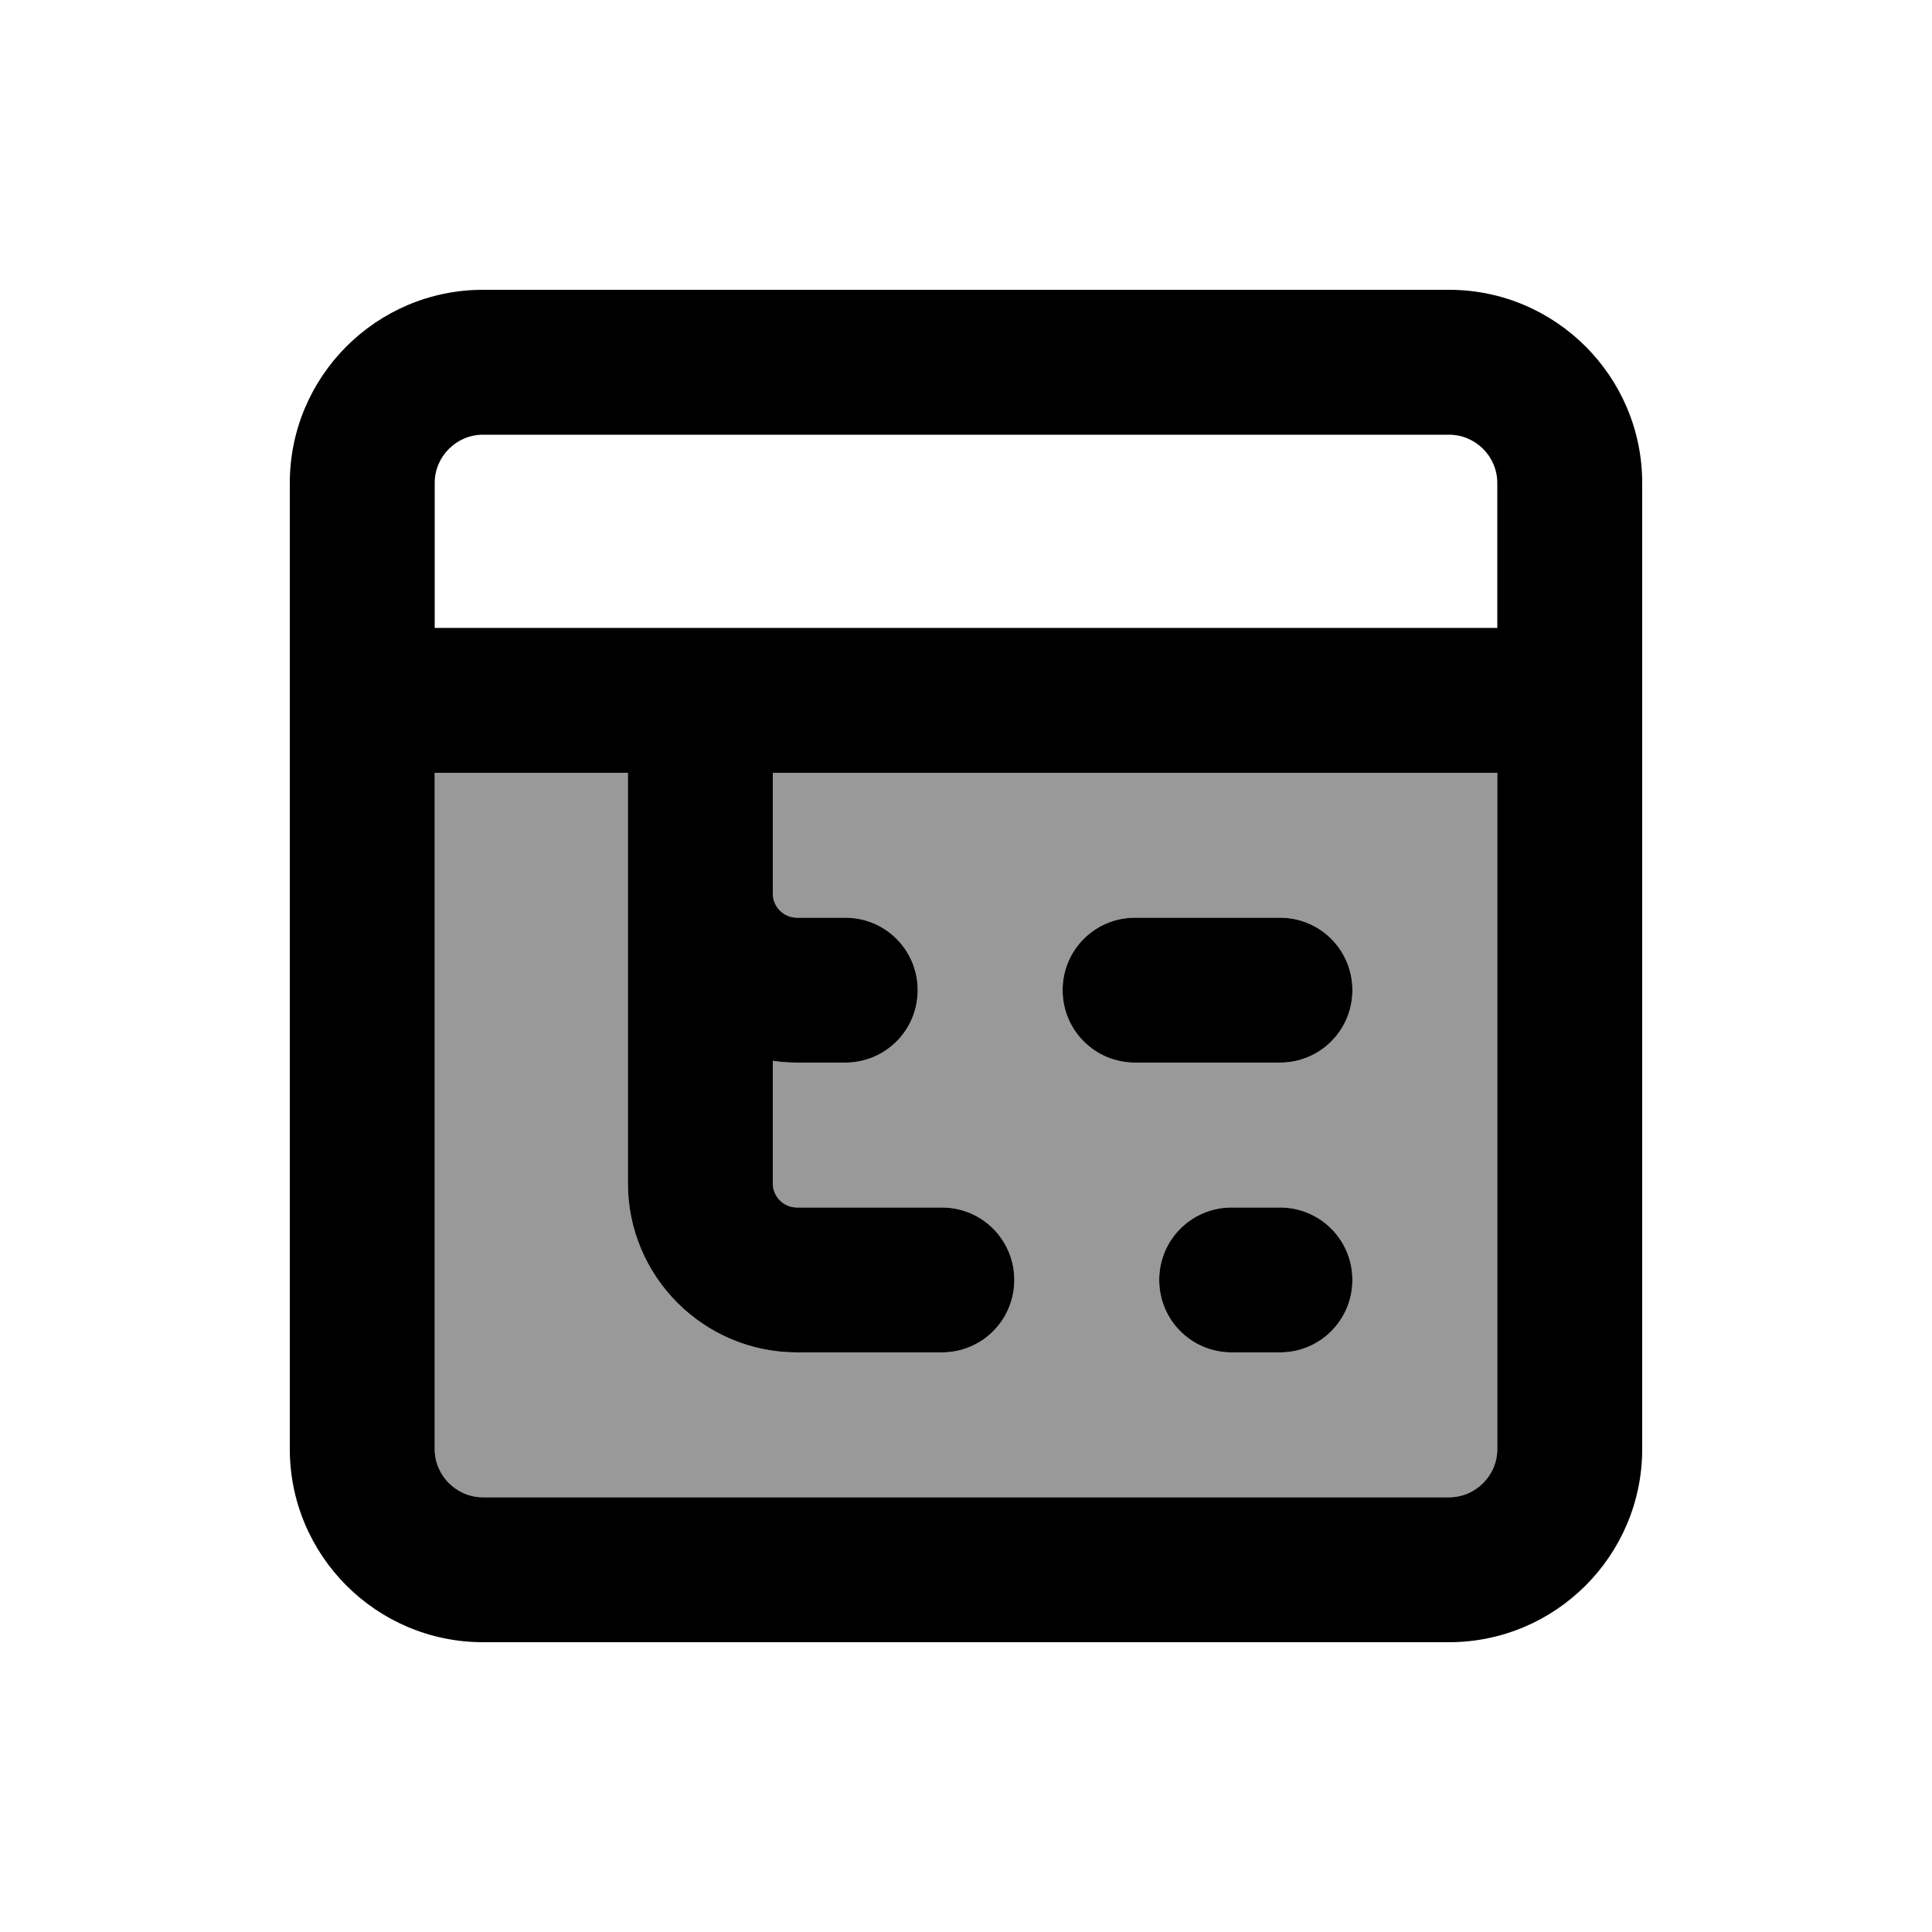
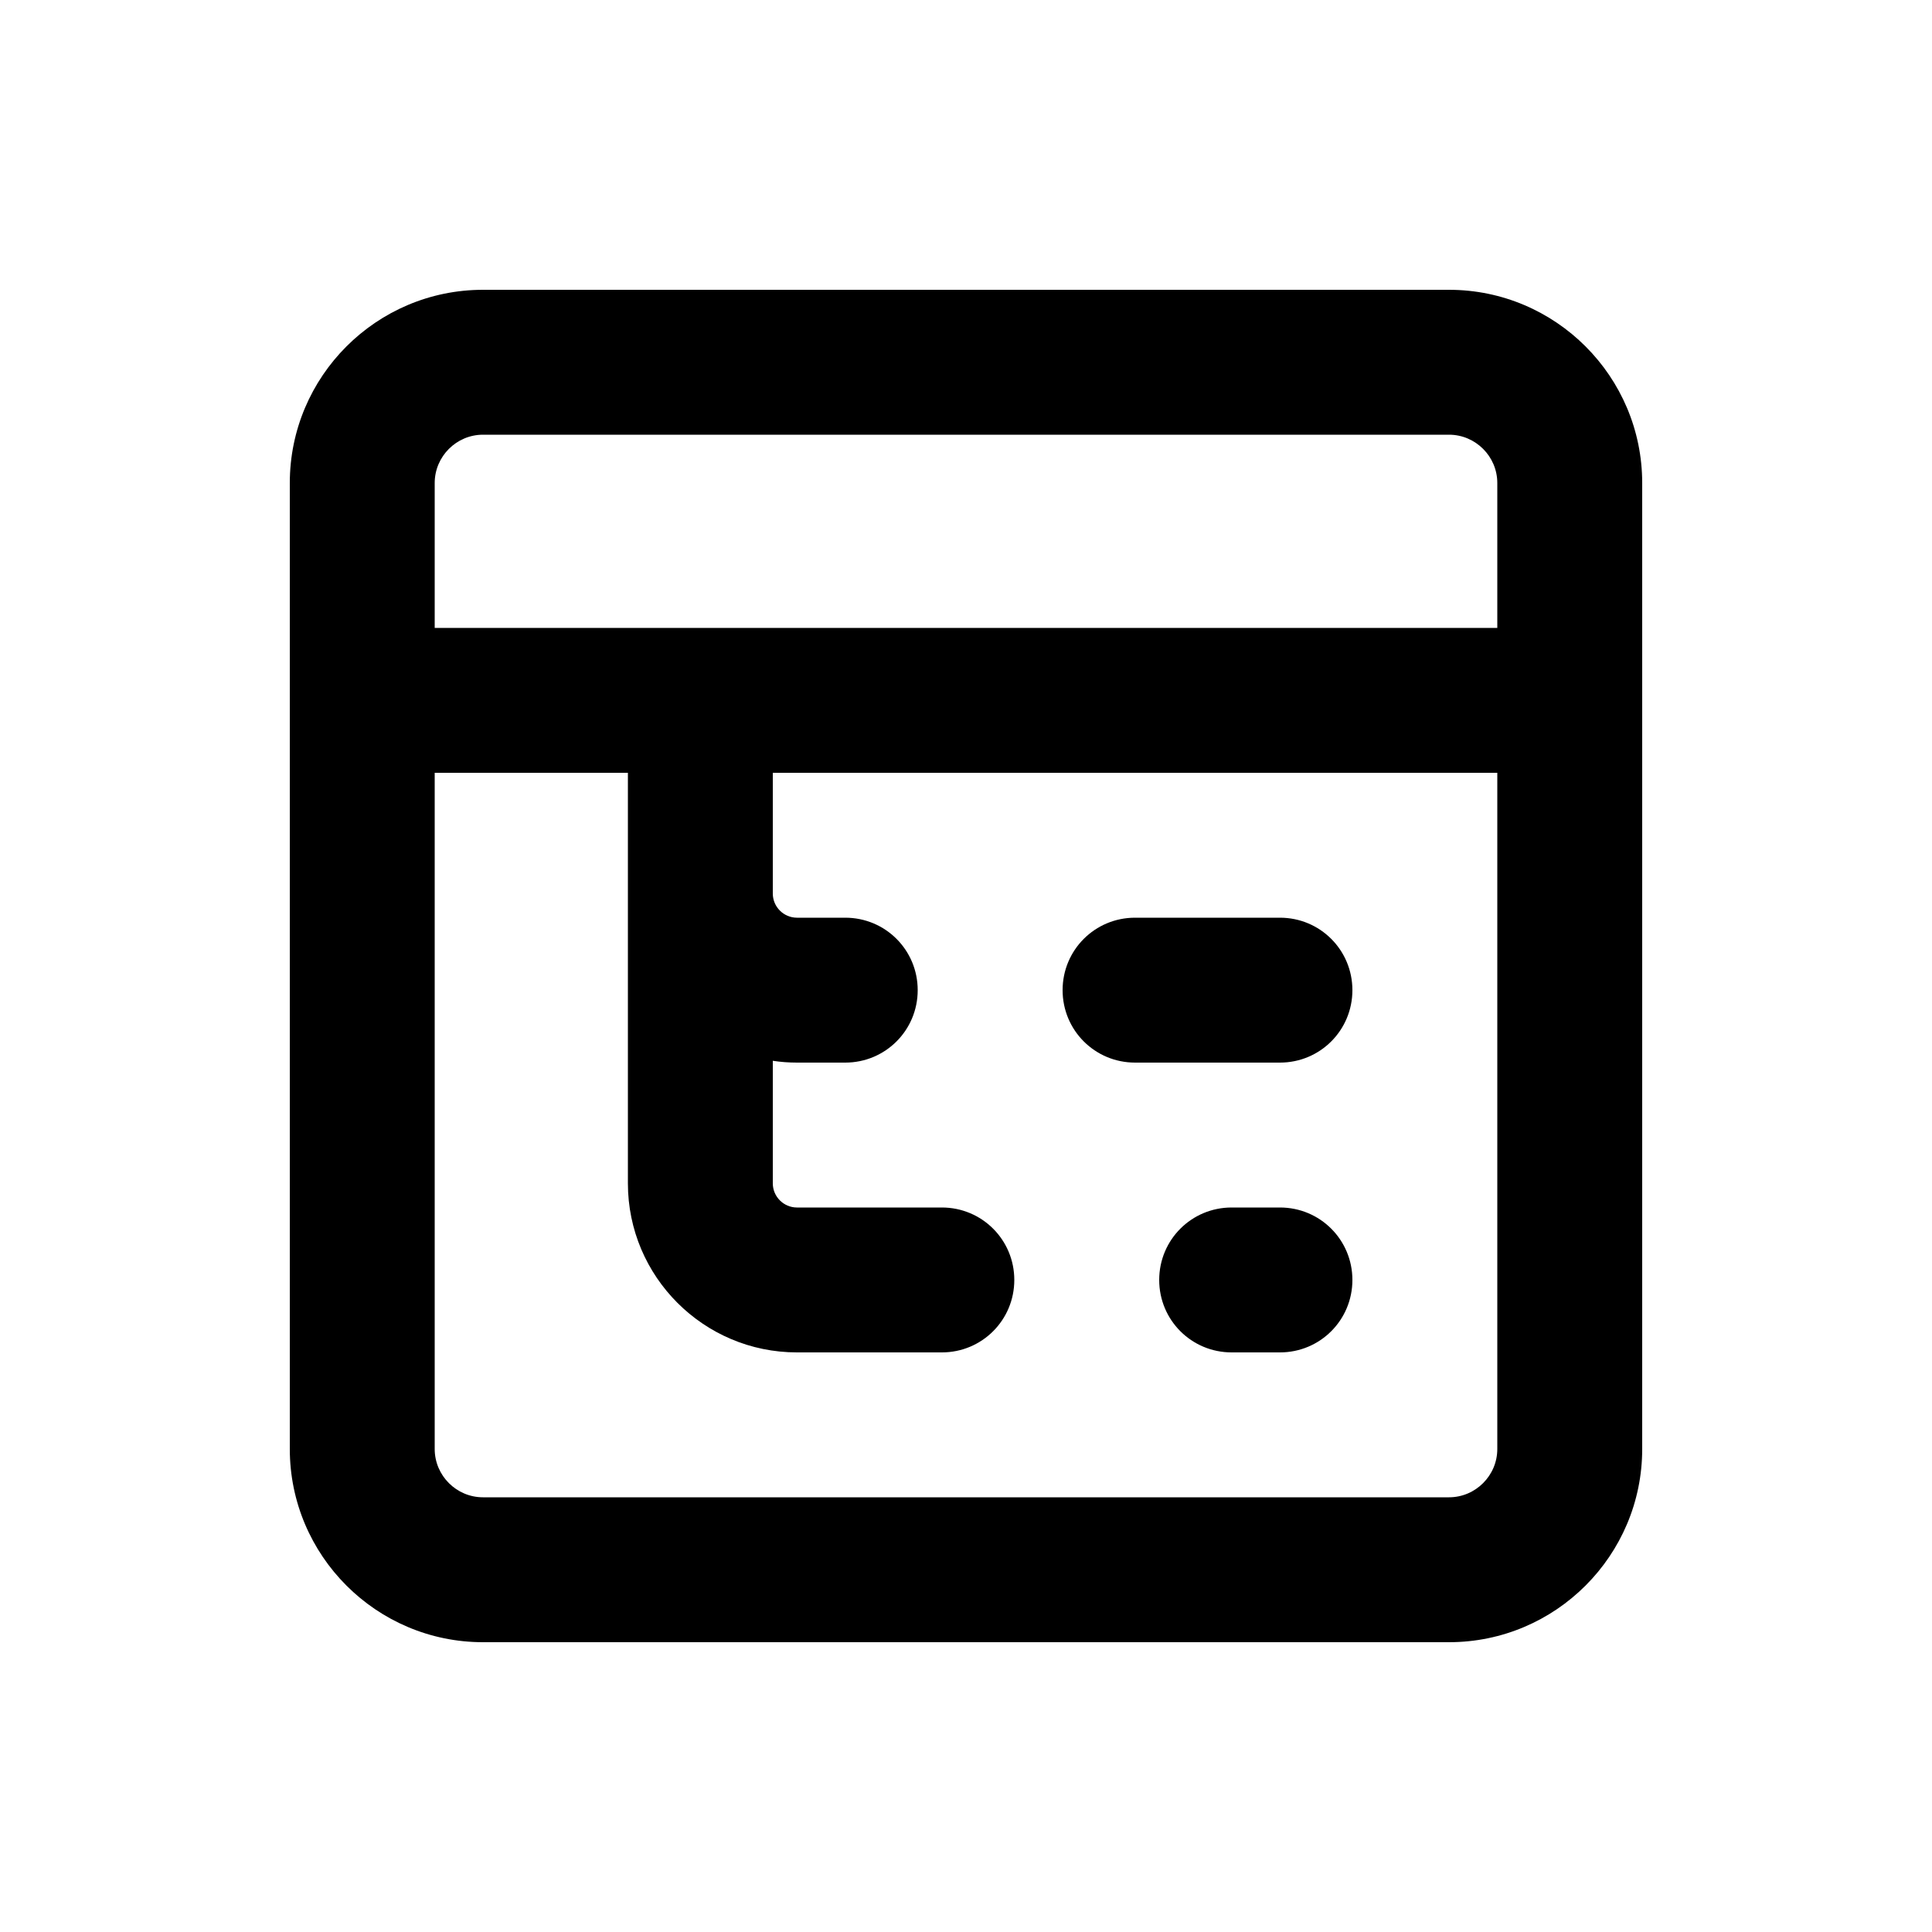
<svg xmlns="http://www.w3.org/2000/svg" viewBox="0 0 640 640">
-   <path opacity=".4" fill="currentColor" d="M144 256L208 256L208 392C208 422.9 233.1 448 264 448L312 448C325.3 448 336 437.3 336 424C336 410.7 325.3 400 312 400L264 400C259.6 400 256 396.4 256 392L256 351.4C258.6 351.8 261.3 352 264 352L280 352C293.3 352 304 341.3 304 328C304 314.7 293.3 304 280 304L264 304C259.6 304 256 300.4 256 296L256 256L496 256L496 480C496 488.8 488.8 496 480 496L160 496C151.2 496 144 488.8 144 480L144 256zM352 328C352 341.3 362.7 352 376 352L424 352C437.3 352 448 341.3 448 328C448 314.7 437.3 304 424 304L376 304C362.7 304 352 314.7 352 328zM384 424C384 437.3 394.7 448 408 448L424 448C437.3 448 448 437.3 448 424C448 410.7 437.3 400 424 400L408 400C394.7 400 384 410.7 384 424z" />
  <path fill="currentColor" d="M160 144C151.2 144 144 151.2 144 160L144 208L496 208L496 160C496 151.2 488.8 144 480 144L160 144zM144 256L144 480C144 488.8 151.2 496 160 496L480 496C488.8 496 496 488.8 496 480L496 256L256 256L256 296C256 300.4 259.6 304 264 304L280 304C293.3 304 304 314.7 304 328C304 341.3 293.3 352 280 352L264 352C261.3 352 258.6 351.8 256 351.4L256 392C256 396.4 259.6 400 264 400L312 400C325.3 400 336 410.7 336 424C336 437.3 325.3 448 312 448L264 448C233.1 448 208 422.9 208 392L208 256L144 256zM96 160C96 124.7 124.7 96 160 96L480 96C515.3 96 544 124.7 544 160L544 480C544 515.3 515.3 544 480 544L160 544C124.7 544 96 515.3 96 480L96 160zM352 328C352 314.7 362.7 304 376 304L424 304C437.3 304 448 314.7 448 328C448 341.3 437.3 352 424 352L376 352C362.7 352 352 341.3 352 328zM408 400L424 400C437.3 400 448 410.7 448 424C448 437.3 437.3 448 424 448L408 448C394.7 448 384 437.3 384 424C384 410.7 394.7 400 408 400z" />
</svg>